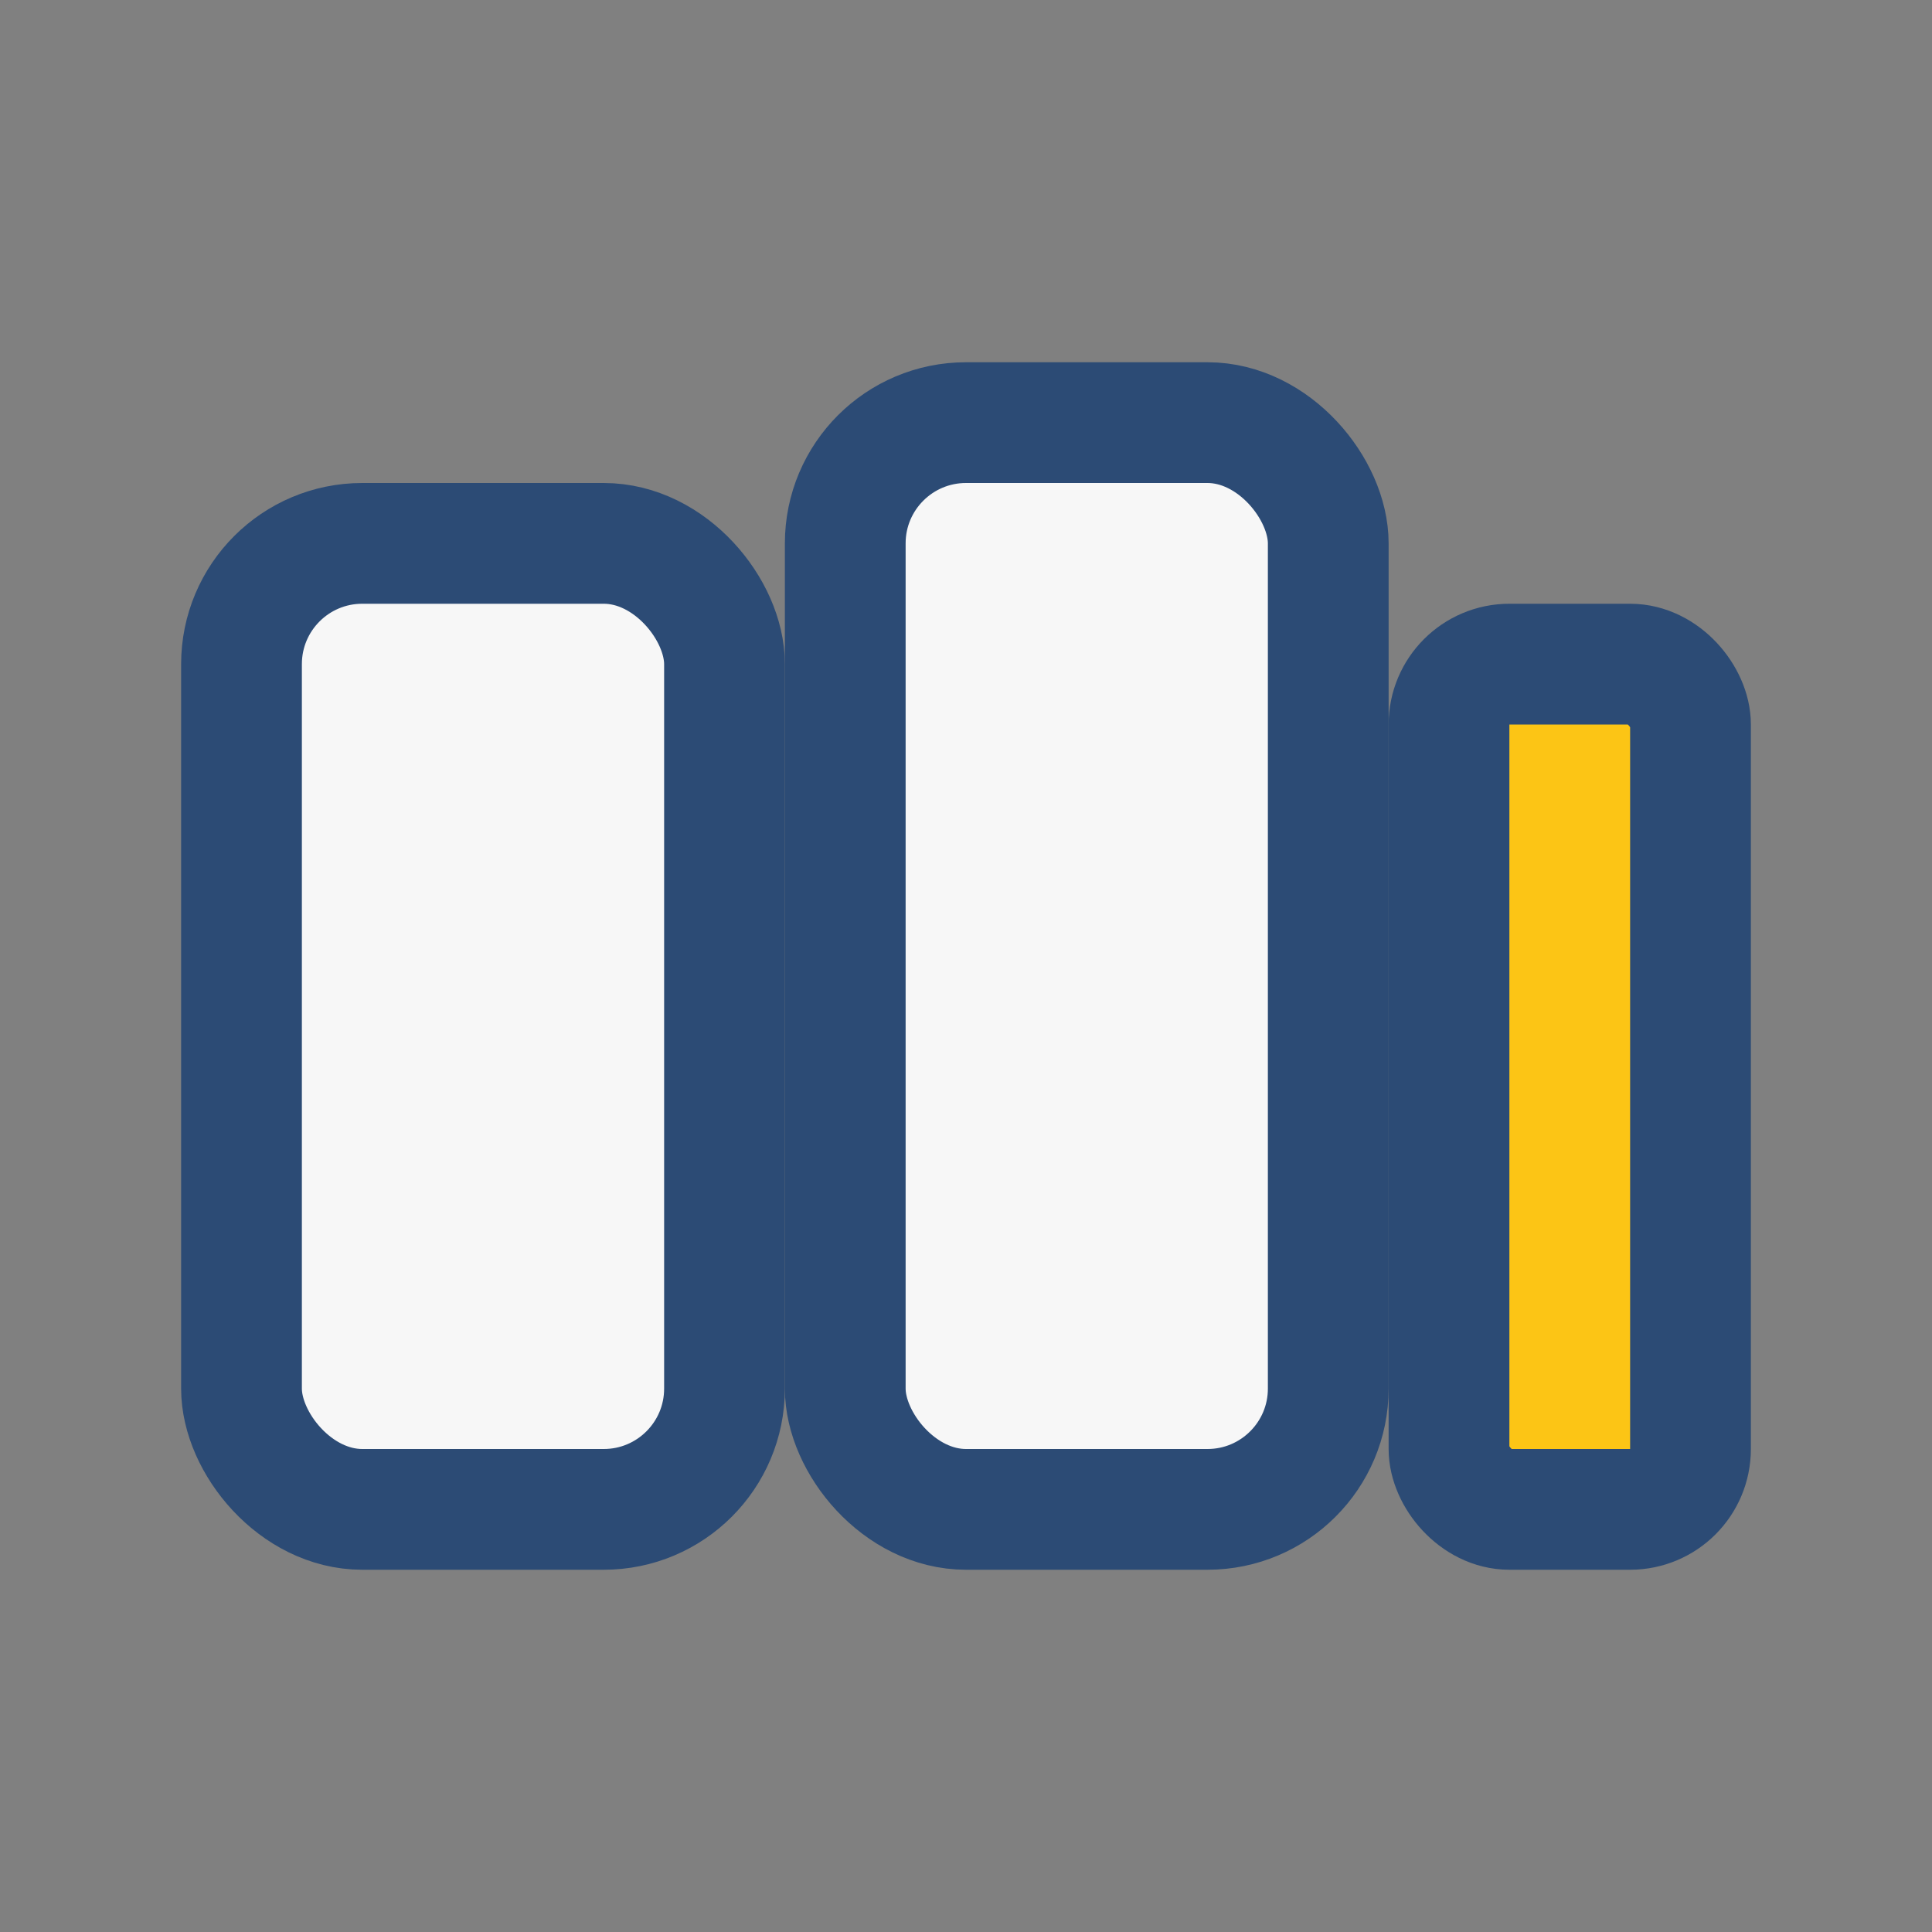
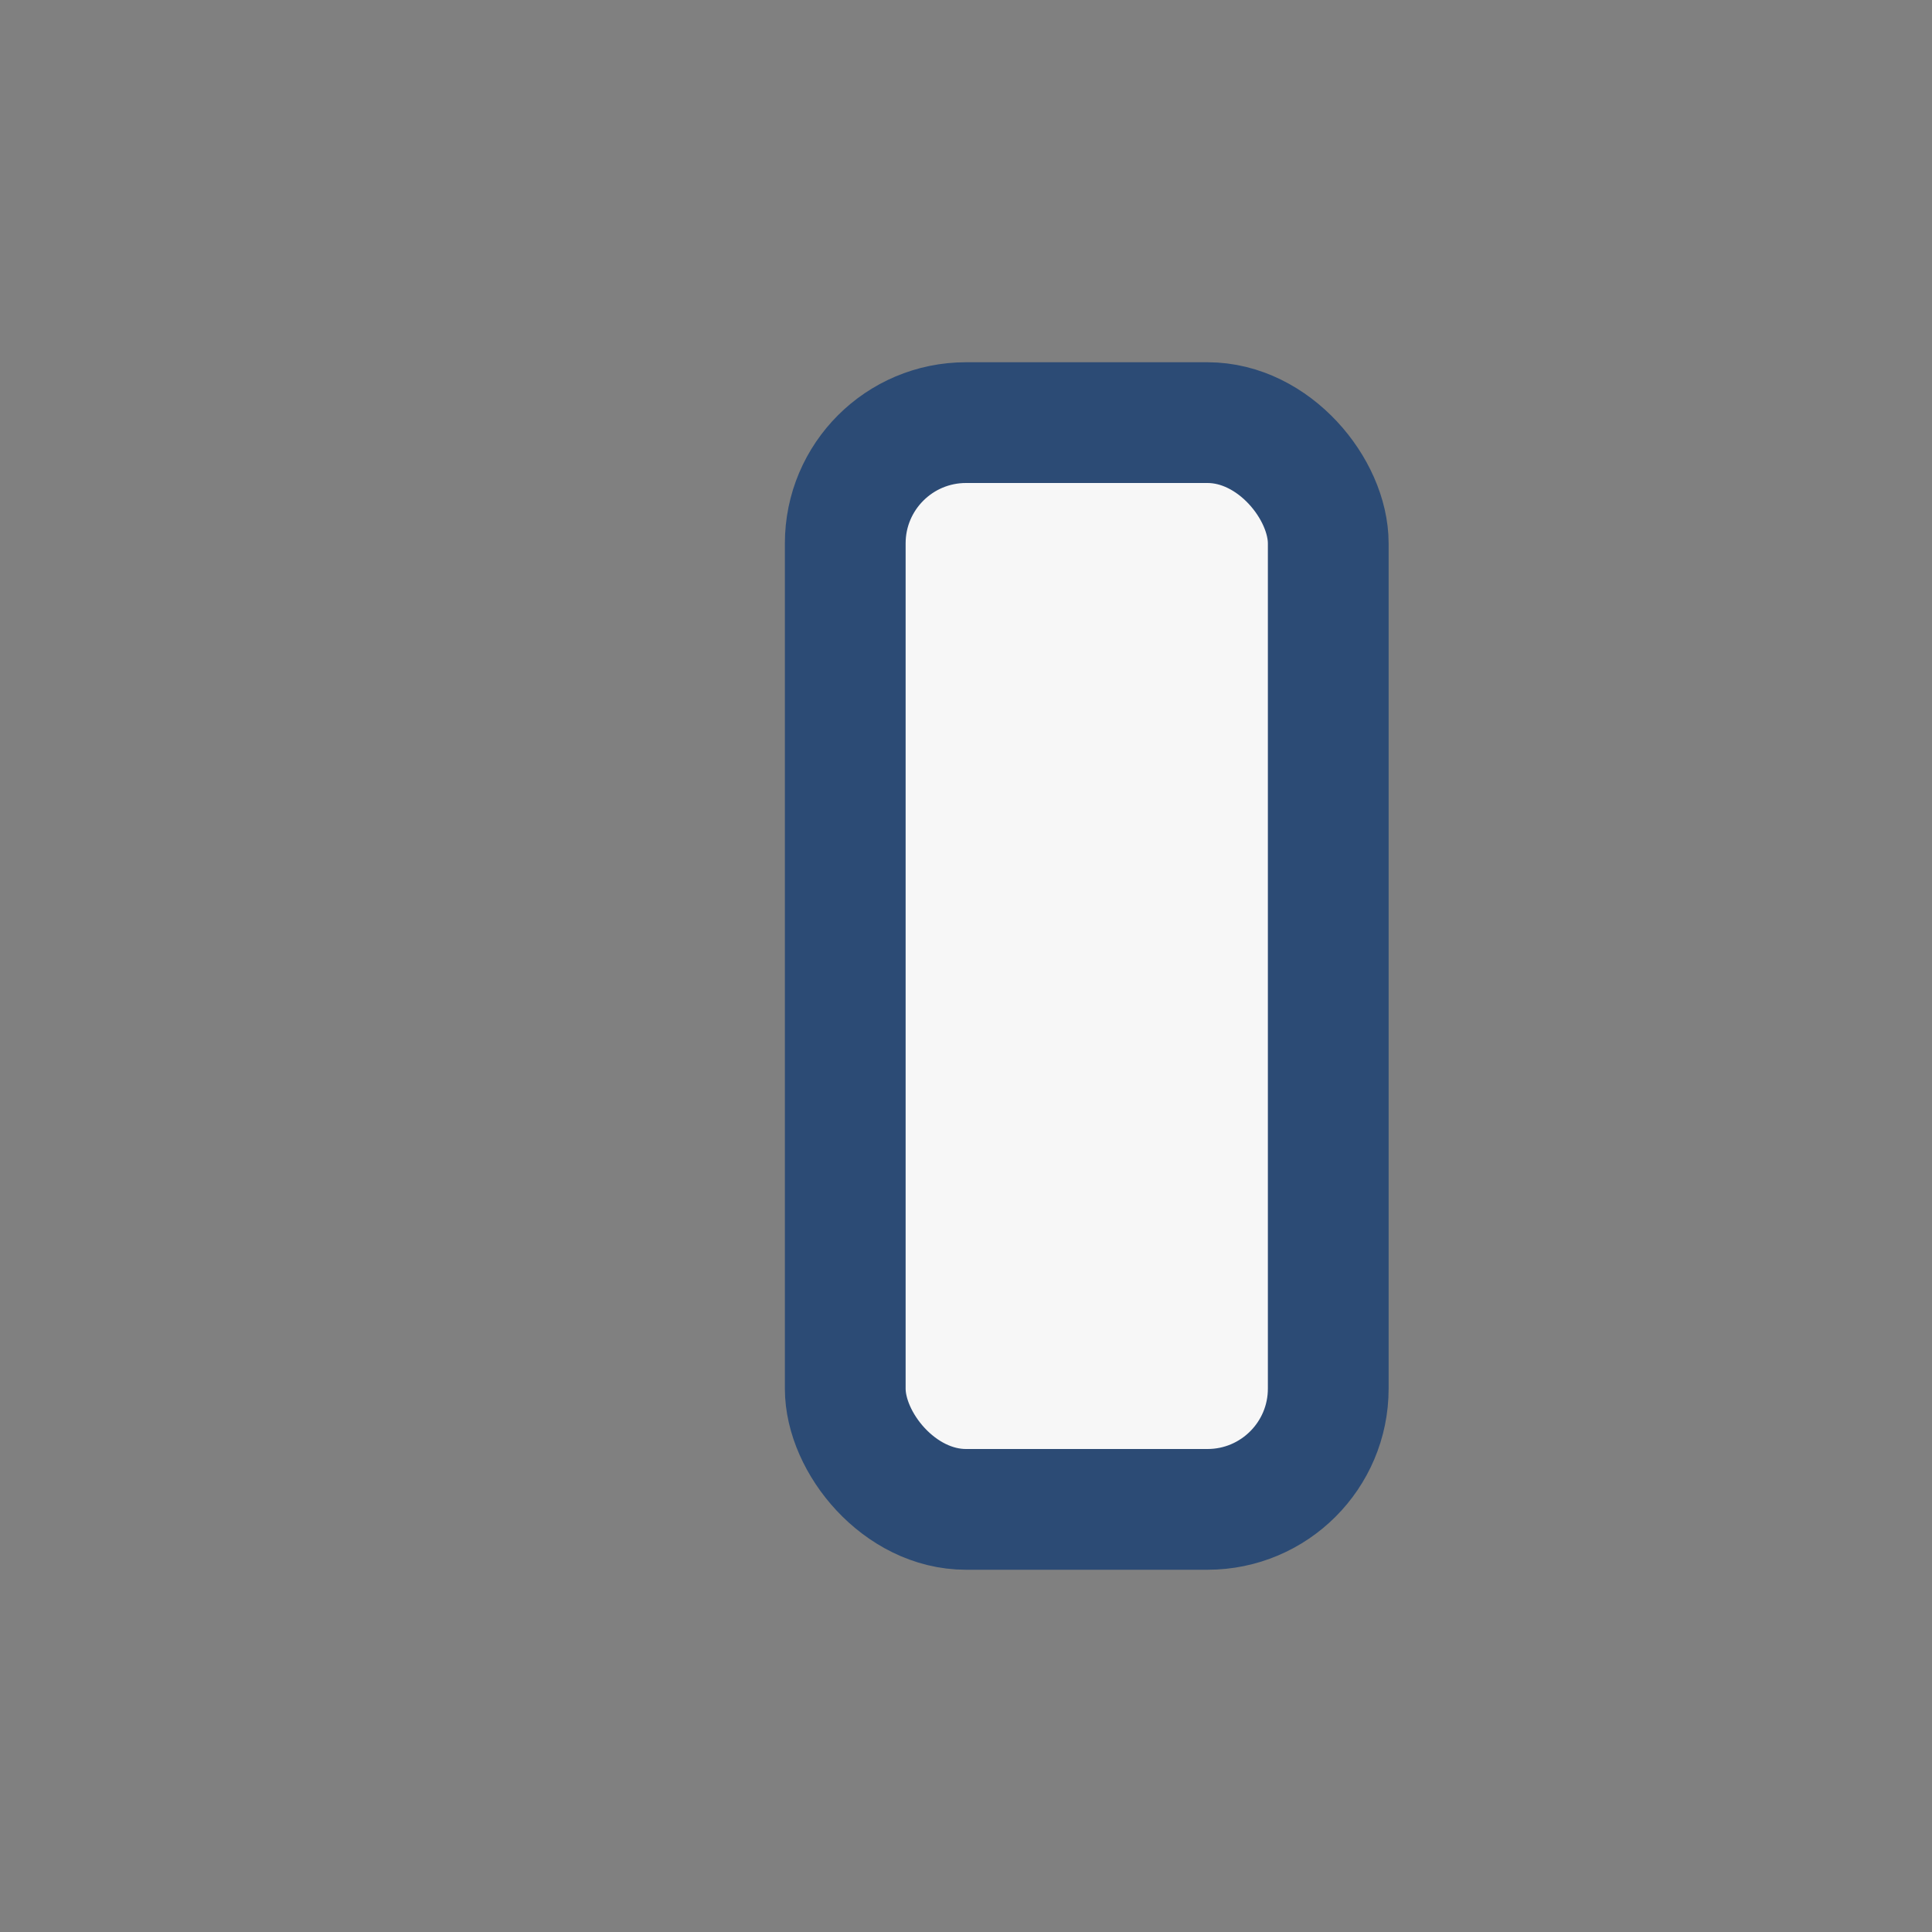
<svg xmlns="http://www.w3.org/2000/svg" width="32" height="32" viewBox="0 0 32 32">
  <rect x="0" y="0" width="32" height="32" fill="#808080" stroke="none" />
-   <rect x="4" y="9" width="8" height="16" rx="2" fill="#F7F7F7" stroke="#2C4B75" stroke-width="2" />
  <rect x="14" y="7" width="8" height="18" rx="2" fill="#F7F7F7" stroke="#2C4B75" stroke-width="2" />
-   <rect x="24" y="11" width="4" height="14" rx="1" fill="#FCC515" stroke="#2C4B75" stroke-width="2" />
</svg>